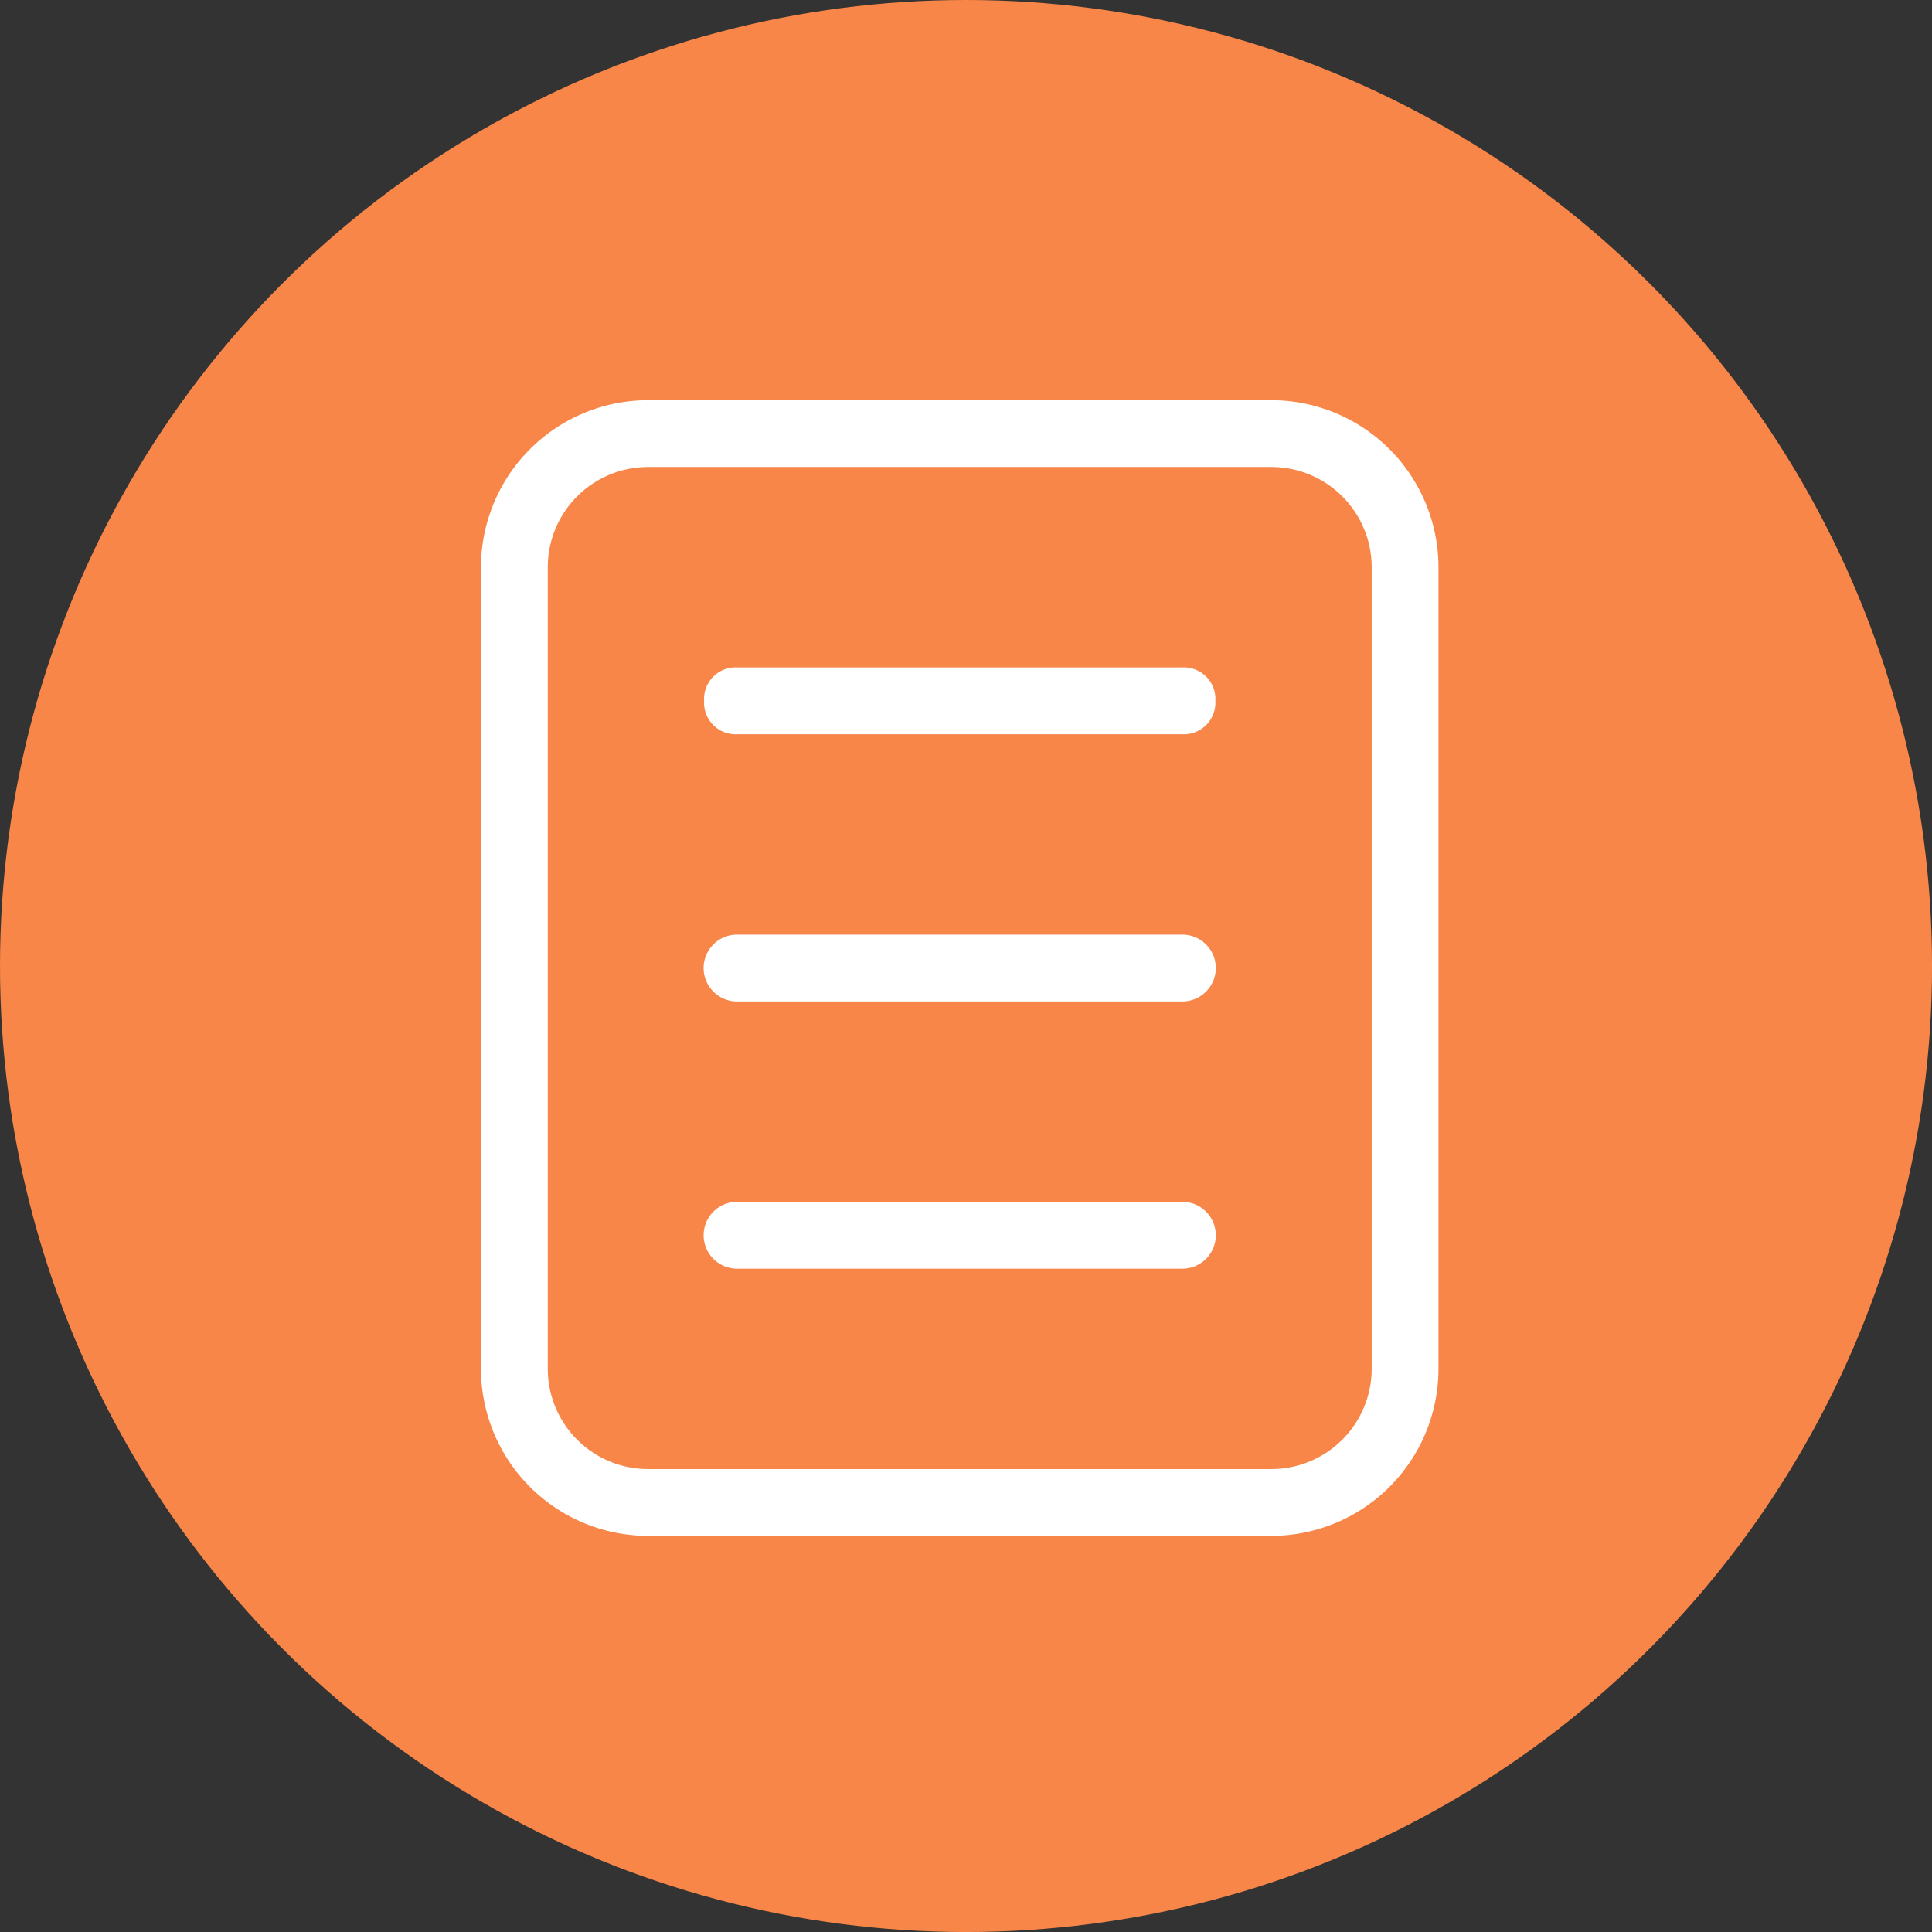
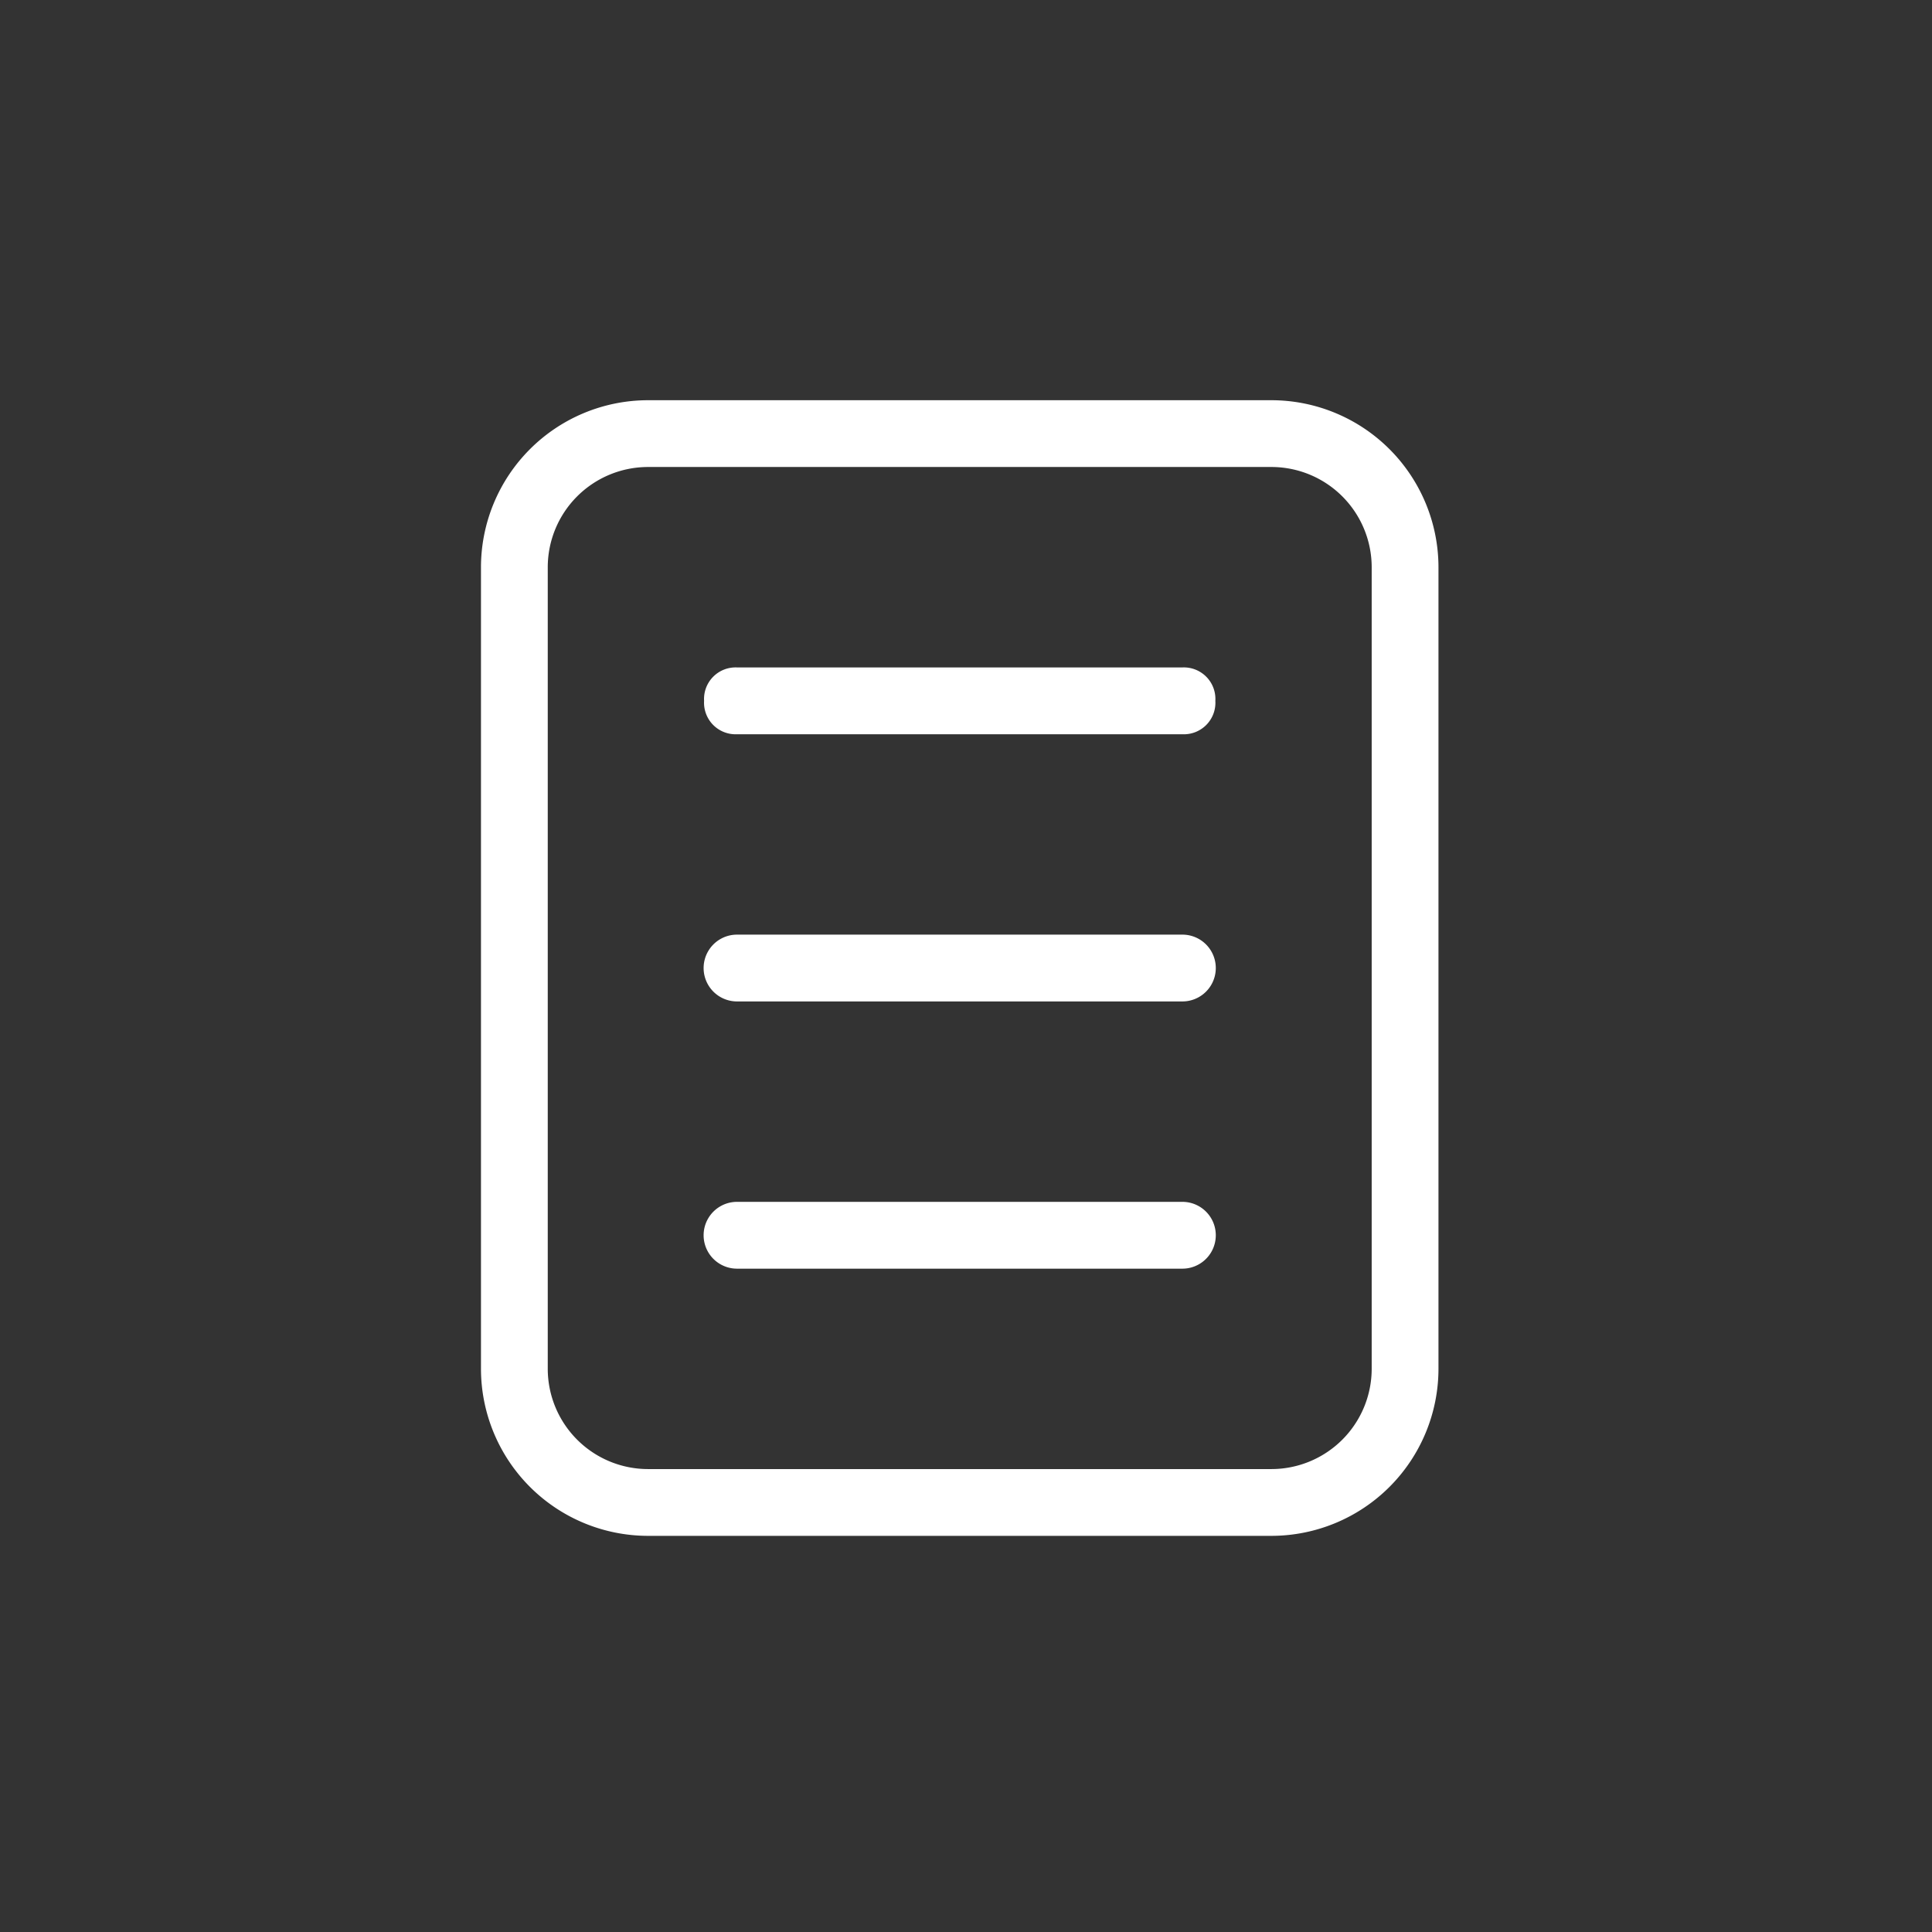
<svg xmlns="http://www.w3.org/2000/svg" width="61.245" height="61.245" viewBox="0 0 61.245 61.245">
  <rect x="0" y="0" width="61.245" height="61.245" fill="#333333" stroke="none" />
  <g id="Grupo_1503" data-name="Grupo 1503" transform="translate(-643.754 -800.063)">
-     <circle id="Elipse_88" data-name="Elipse 88" cx="30.623" cy="30.623" r="30.623" transform="translate(643.754 800.063)" fill="#f88649" />
    <g id="Grupo_1452" data-name="Grupo 1452" transform="translate(581.211 810.5)">
      <path id="Trazado_1148" data-name="Trazado 1148" d="M102.849,2.25H83.084A5.3,5.3,0,0,0,77.79,7.544V32.956a5.3,5.3,0,0,0,5.294,5.294h19.765a5.3,5.3,0,0,0,5.294-5.294V7.544A5.3,5.3,0,0,0,102.849,2.25Zm3.177,30.706a3.181,3.181,0,0,1-3.177,3.177H83.084a3.181,3.181,0,0,1-3.177-3.177V7.544a3.18,3.18,0,0,1,3.177-3.177h19.765a3.18,3.18,0,0,1,3.177,3.177Z" transform="translate(0)" fill="#fff" />
      <path id="Trazado_1149" data-name="Trazado 1149" d="M97.962,14.25H83.844a1.059,1.059,0,0,0,0,2.118H97.962a1.059,1.059,0,0,0,0-2.118Z" transform="translate(2.063 4.941)" fill="#fff" />
      <path id="Trazado_1150" data-name="Trazado 1150" d="M97.962,20.25H83.844a1.059,1.059,0,0,0,0,2.118H97.962a1.059,1.059,0,0,0,0-2.118Z" transform="translate(2.063 7.412)" fill="#fff" />
      <path id="Trazado_1151" data-name="Trazado 1151" d="M97.962,8.25H83.844A1,1,0,0,0,82.8,9.309a1,1,0,0,0,1.043,1.059H97.962a1,1,0,0,0,1.045-1.059A1,1,0,0,0,97.962,8.25Z" transform="translate(2.063 2.471)" fill="#fff" />
    </g>
  </g>
</svg>